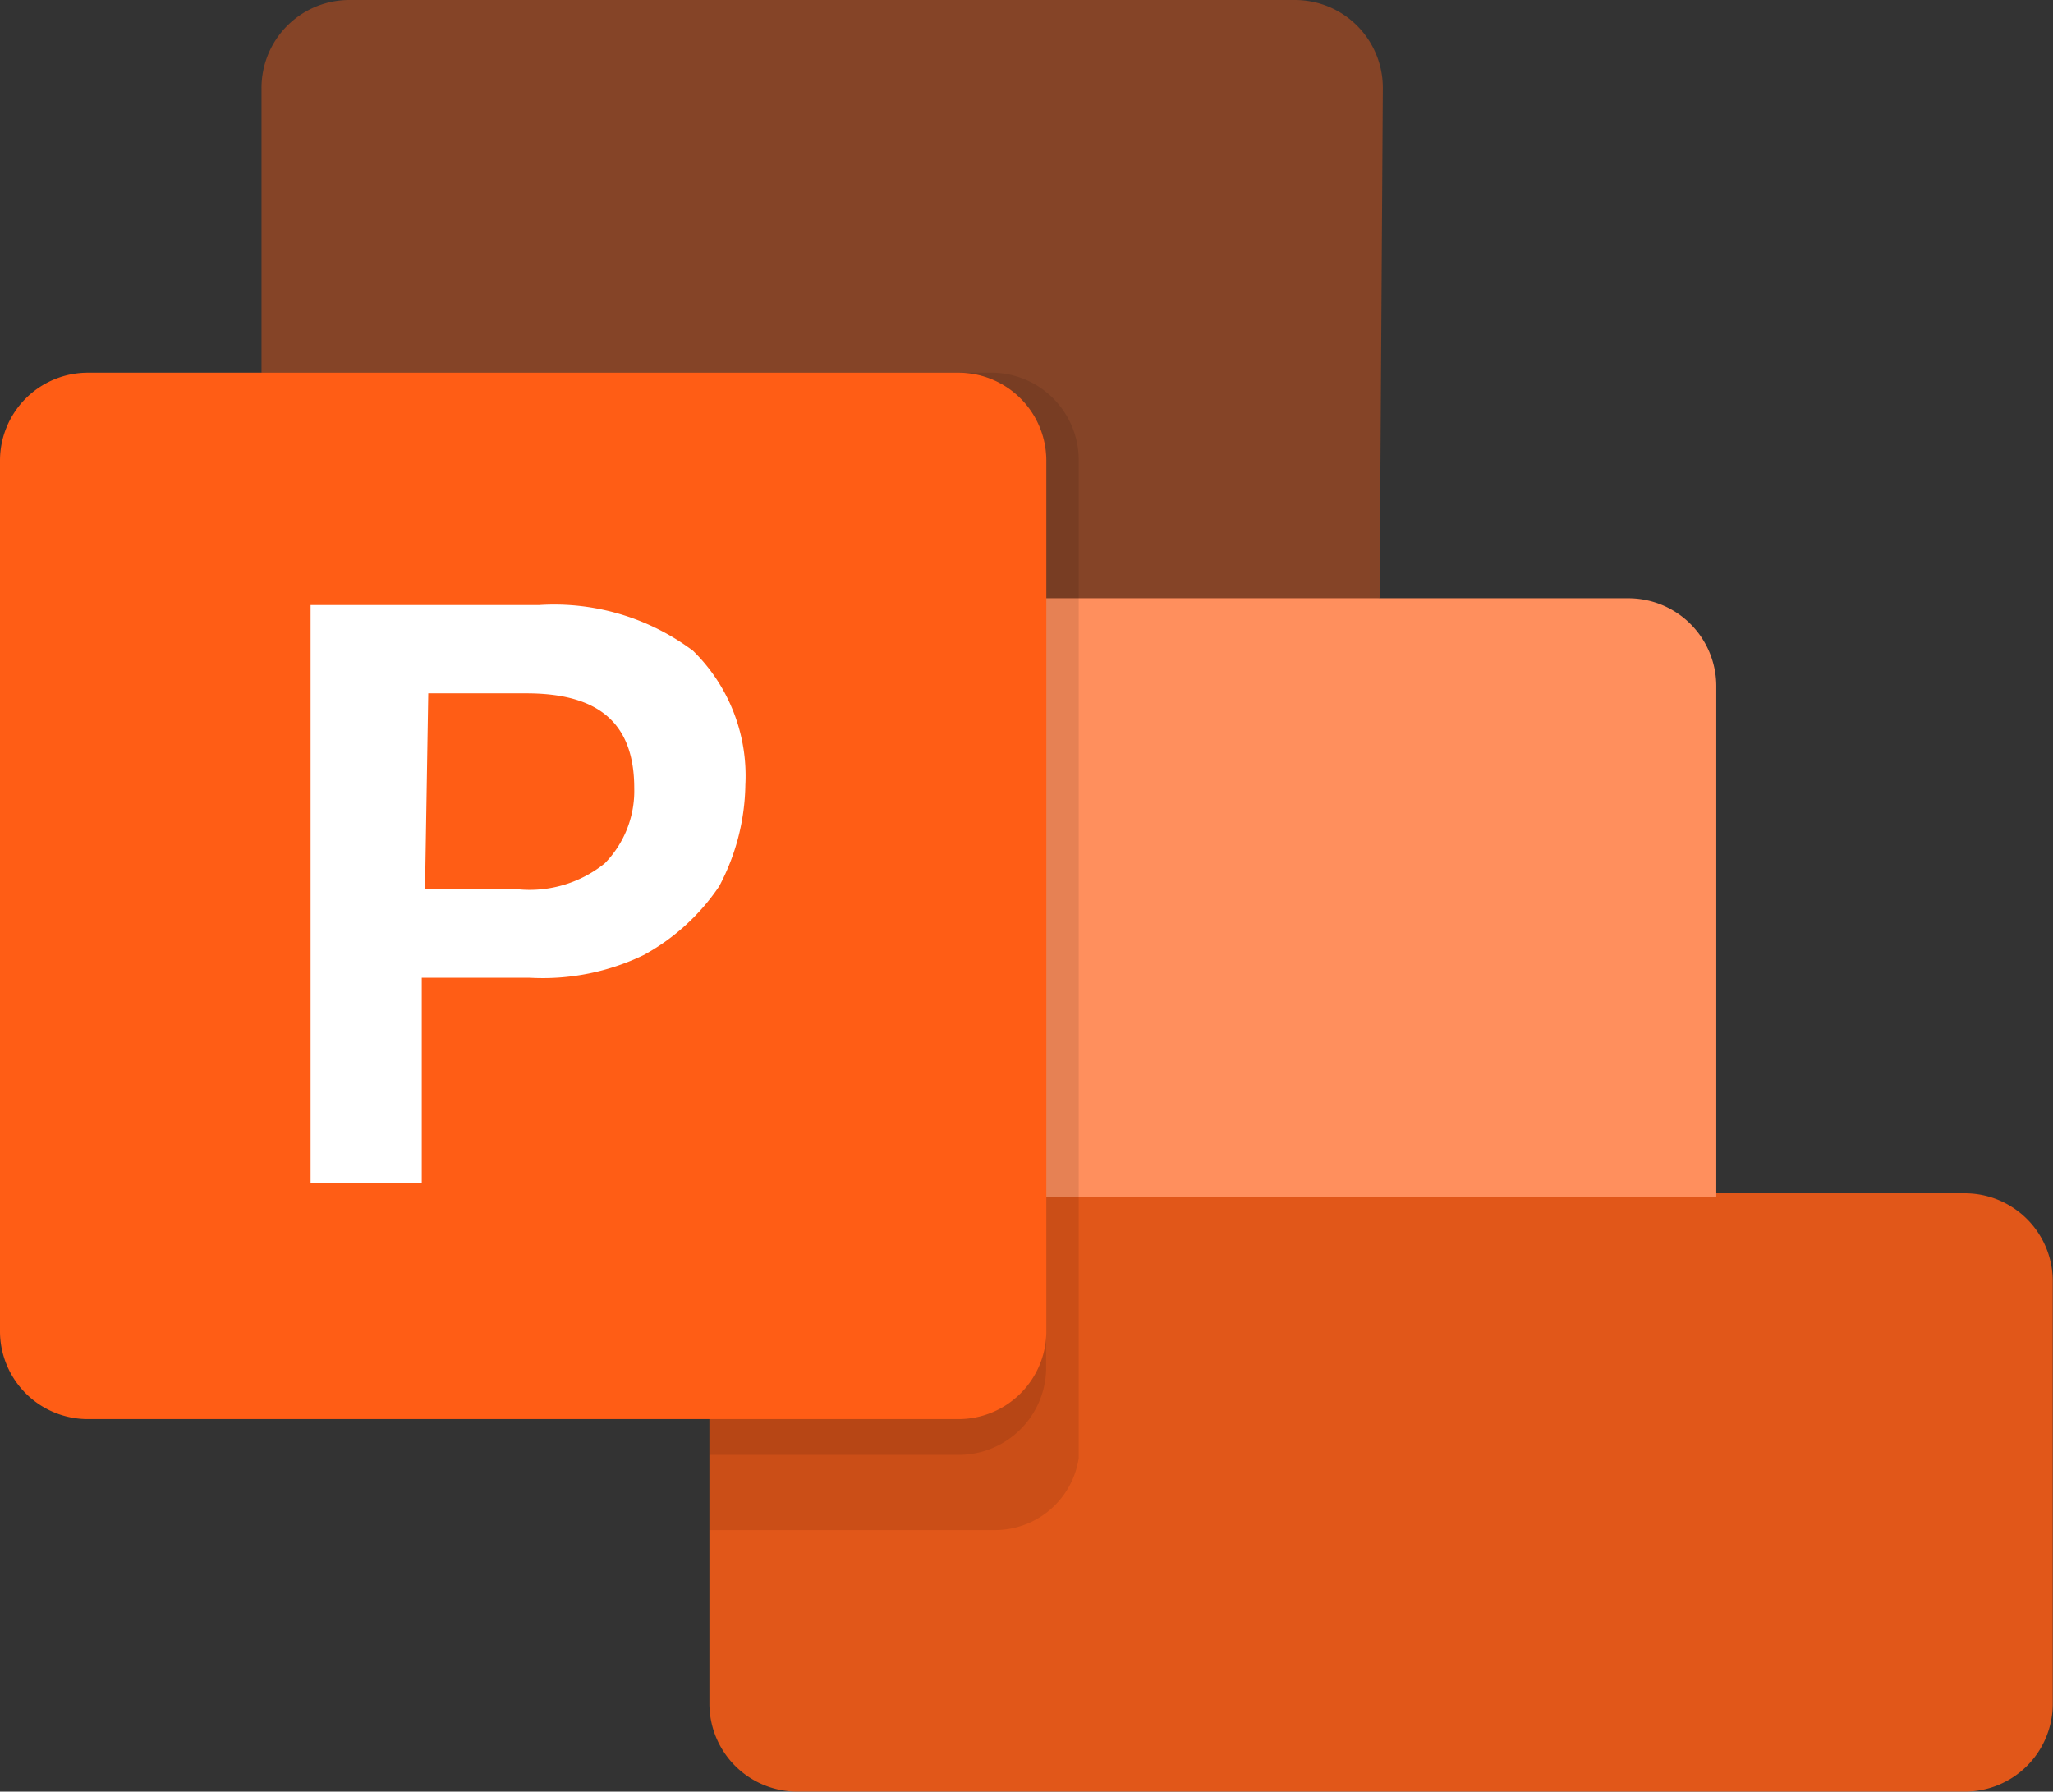
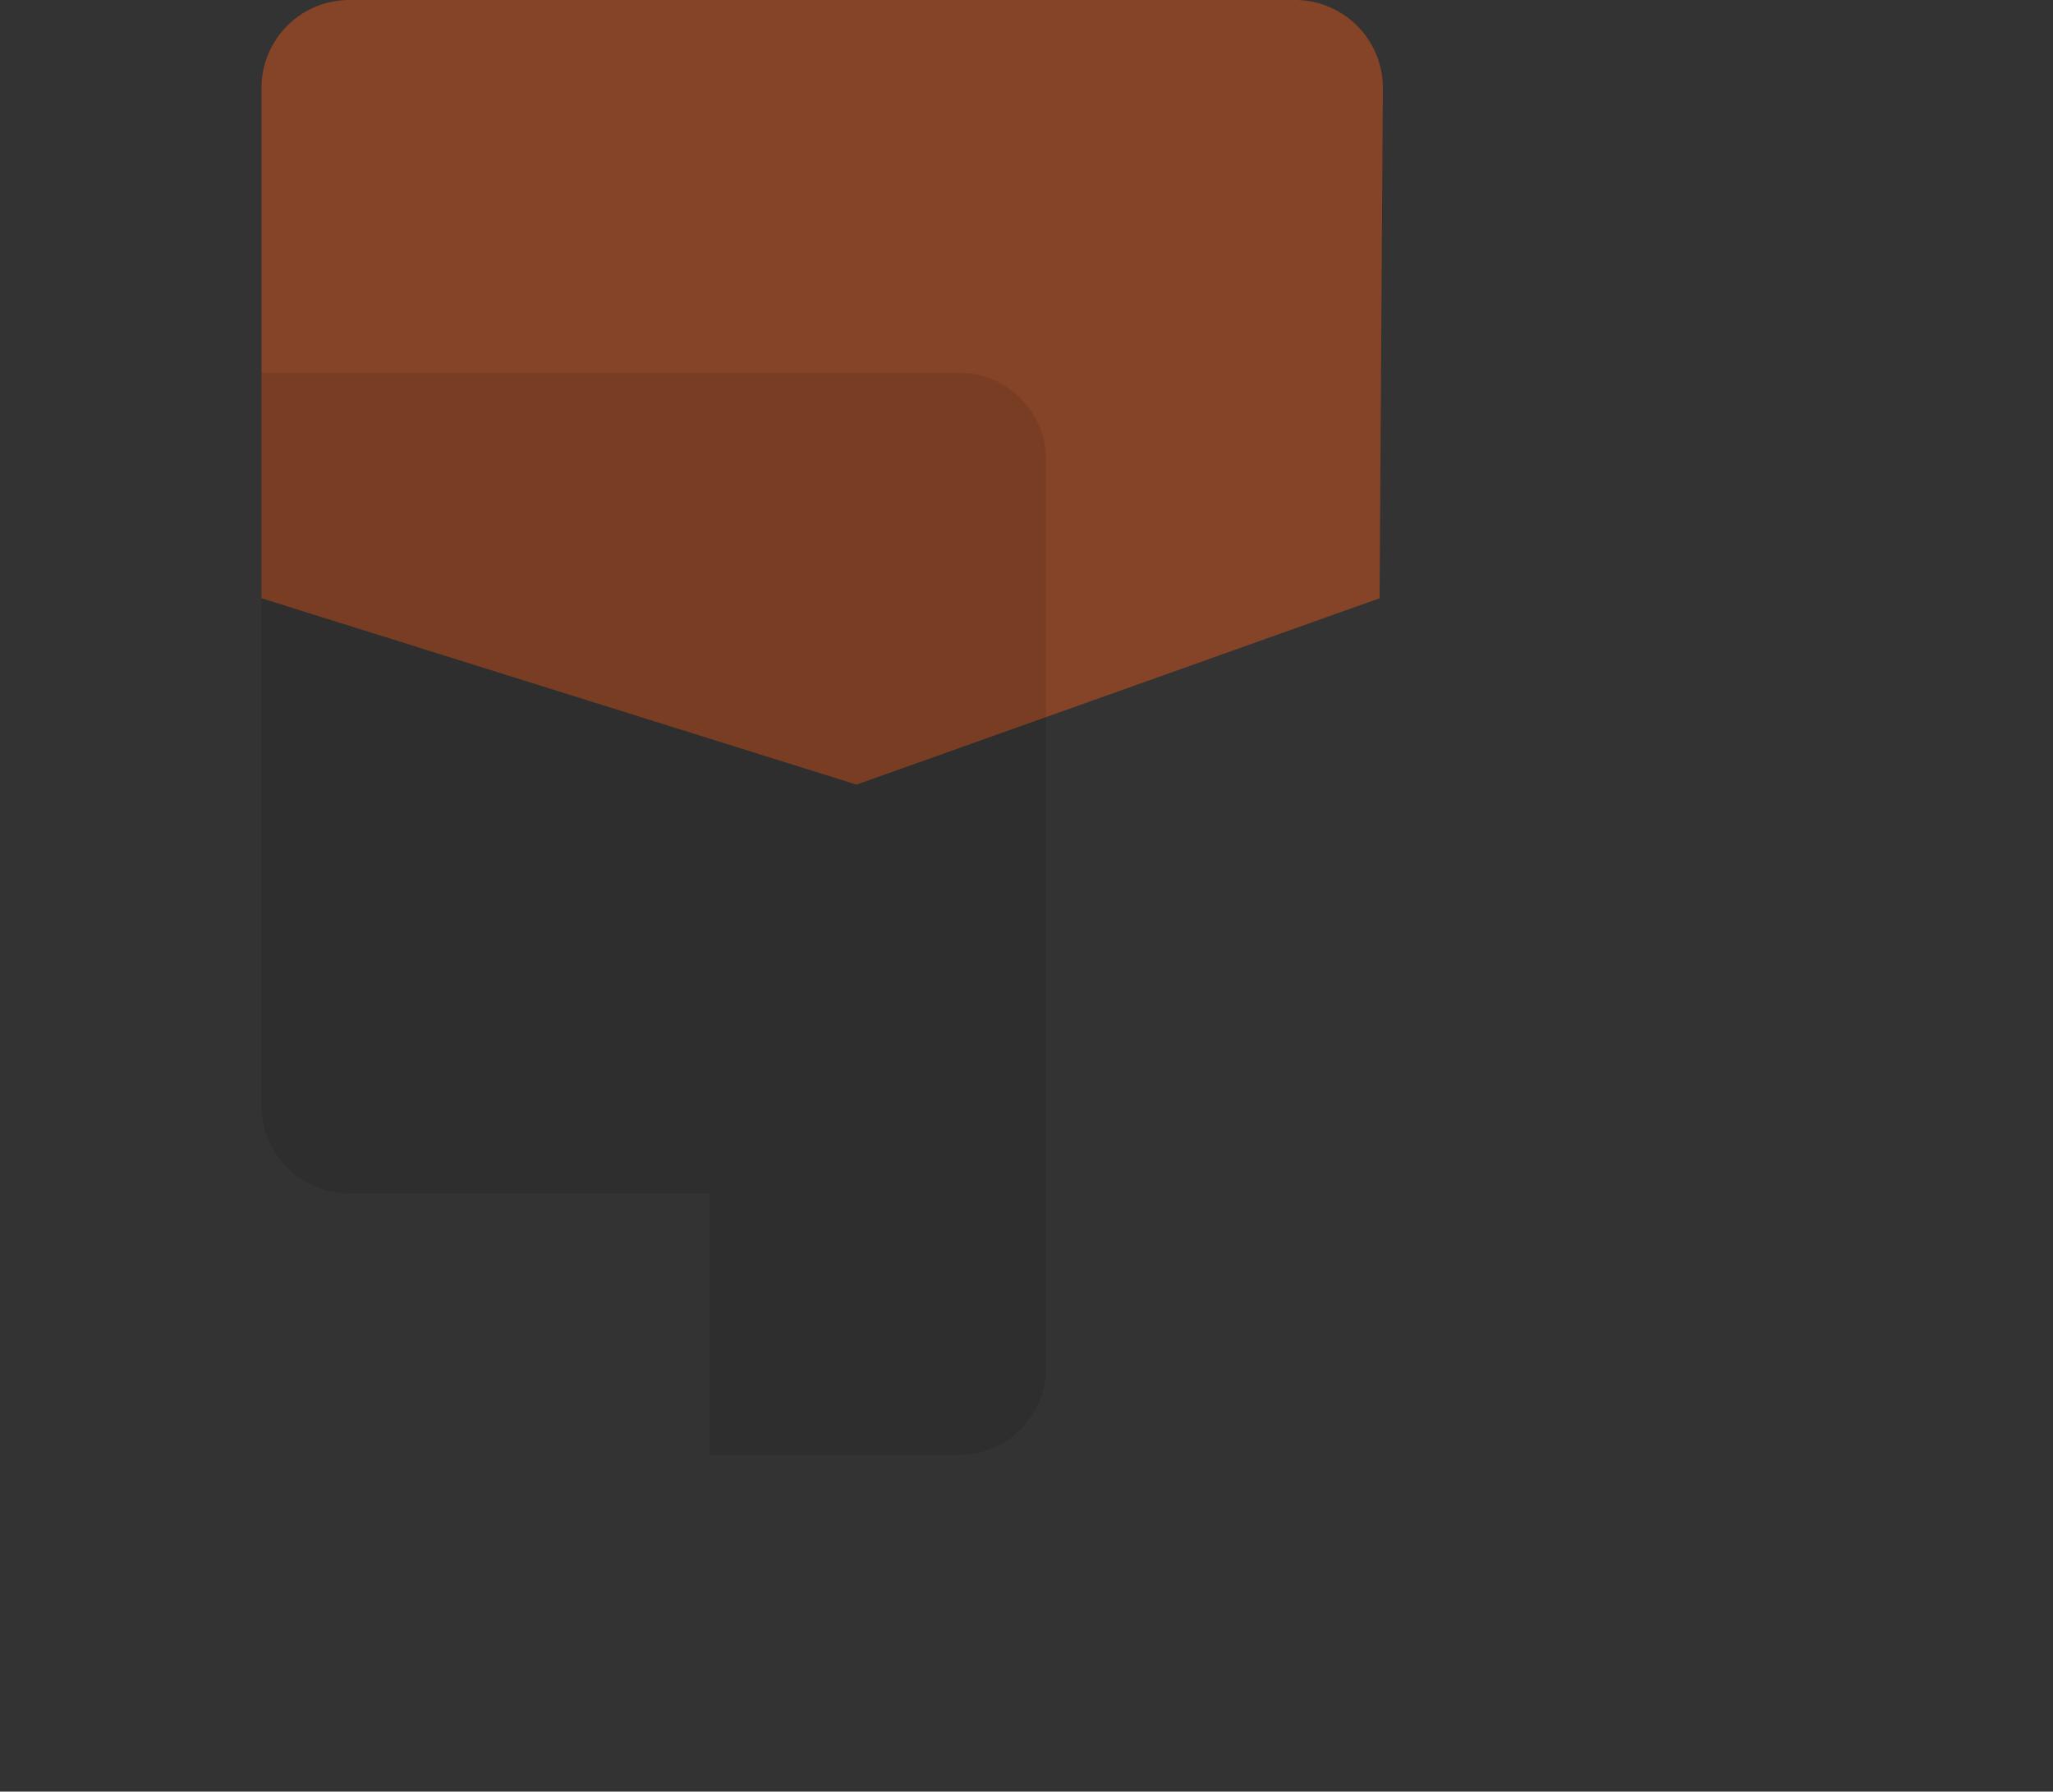
<svg xmlns="http://www.w3.org/2000/svg" id="Microsoft_Project__2019_present_" data-name="Microsoft_Project_(2019–present)" width="42.252" height="36.87" viewBox="0 0 42.252 36.87">
  <rect x="0" y="0" width="42.252" height="36.87" fill="#333333" stroke="none" />
-   <path id="Tracé_59" data-name="Tracé 59" d="M47.536,46.587H23.517A1.809,1.809,0,0,1,21.7,44.771v-10.5L30.917,29.7l11.5,4.575h5.113a1.809,1.809,0,0,1,1.817,1.817v8.679A1.809,1.809,0,0,1,47.536,46.587Z" transform="translate(-7.1 -9.718)" fill="rgba(255,93,21,0.85)" />
  <path id="Tracé_60" data-name="Tracé 60" d="M31.01,12.312,20.245,16.147,8,12.312V1.817A1.809,1.809,0,0,1,9.817,0H29.261a1.809,1.809,0,0,1,1.817,1.817l-.067,10.5Z" transform="translate(-2.618)" fill="rgba(255,93,21,0.4)" />
-   <path id="Tracé_61" data-name="Tracé 61" d="M8,18.3H36.123a1.809,1.809,0,0,1,1.817,1.817v10.5H9.817A1.809,1.809,0,0,1,8,28.8Z" transform="translate(-2.618 -5.988)" fill="#ff8f5d" />
-   <path id="Tracé_62" data-name="Tracé 62" d="M17.217,35.217h5.853a1.742,1.742,0,0,0,1.749-1.48V13.217A1.8,1.8,0,0,0,23.071,11.4H8V26.471a1.809,1.809,0,0,0,1.817,1.817h7.4Z" transform="translate(-2.618 -3.73)" opacity="0.1" />
  <path id="Tracé_65" data-name="Tracé 65" d="M22.331,33.67a1.8,1.8,0,0,0,1.817-1.749v-18.7A1.8,1.8,0,0,0,22.4,11.4H8V26.471a1.809,1.809,0,0,0,1.817,1.817h7.4V33.67Z" transform="translate(-2.618 -3.73)" opacity="0.1" />
-   <path id="Tracé_66" data-name="Tracé 66" d="M1.817,11.4h17.9a1.809,1.809,0,0,1,1.817,1.817v17.9a1.809,1.809,0,0,1-1.817,1.817H1.817A1.809,1.809,0,0,1,0,31.113v-17.9A1.809,1.809,0,0,1,1.817,11.4Z" transform="translate(0 -3.73)" fill="#ff5d15" />
-   <path id="Tracé_67" data-name="Tracé 67" d="M14.21,18.5a4.763,4.763,0,0,1,3.162.942A3.6,3.6,0,0,1,18.448,22.2a4.579,4.579,0,0,1-.538,2.086,4.433,4.433,0,0,1-1.547,1.413,4.776,4.776,0,0,1-2.355.471h-2.22V30.4H9.5V18.5Zm-2.355,5.853h1.951a2.462,2.462,0,0,0,1.749-.538,2.131,2.131,0,0,0,.606-1.547c0-1.346-.74-1.951-2.22-1.951H11.922Z" transform="translate(-3.108 -6.049)" fill="#fff" />
</svg>